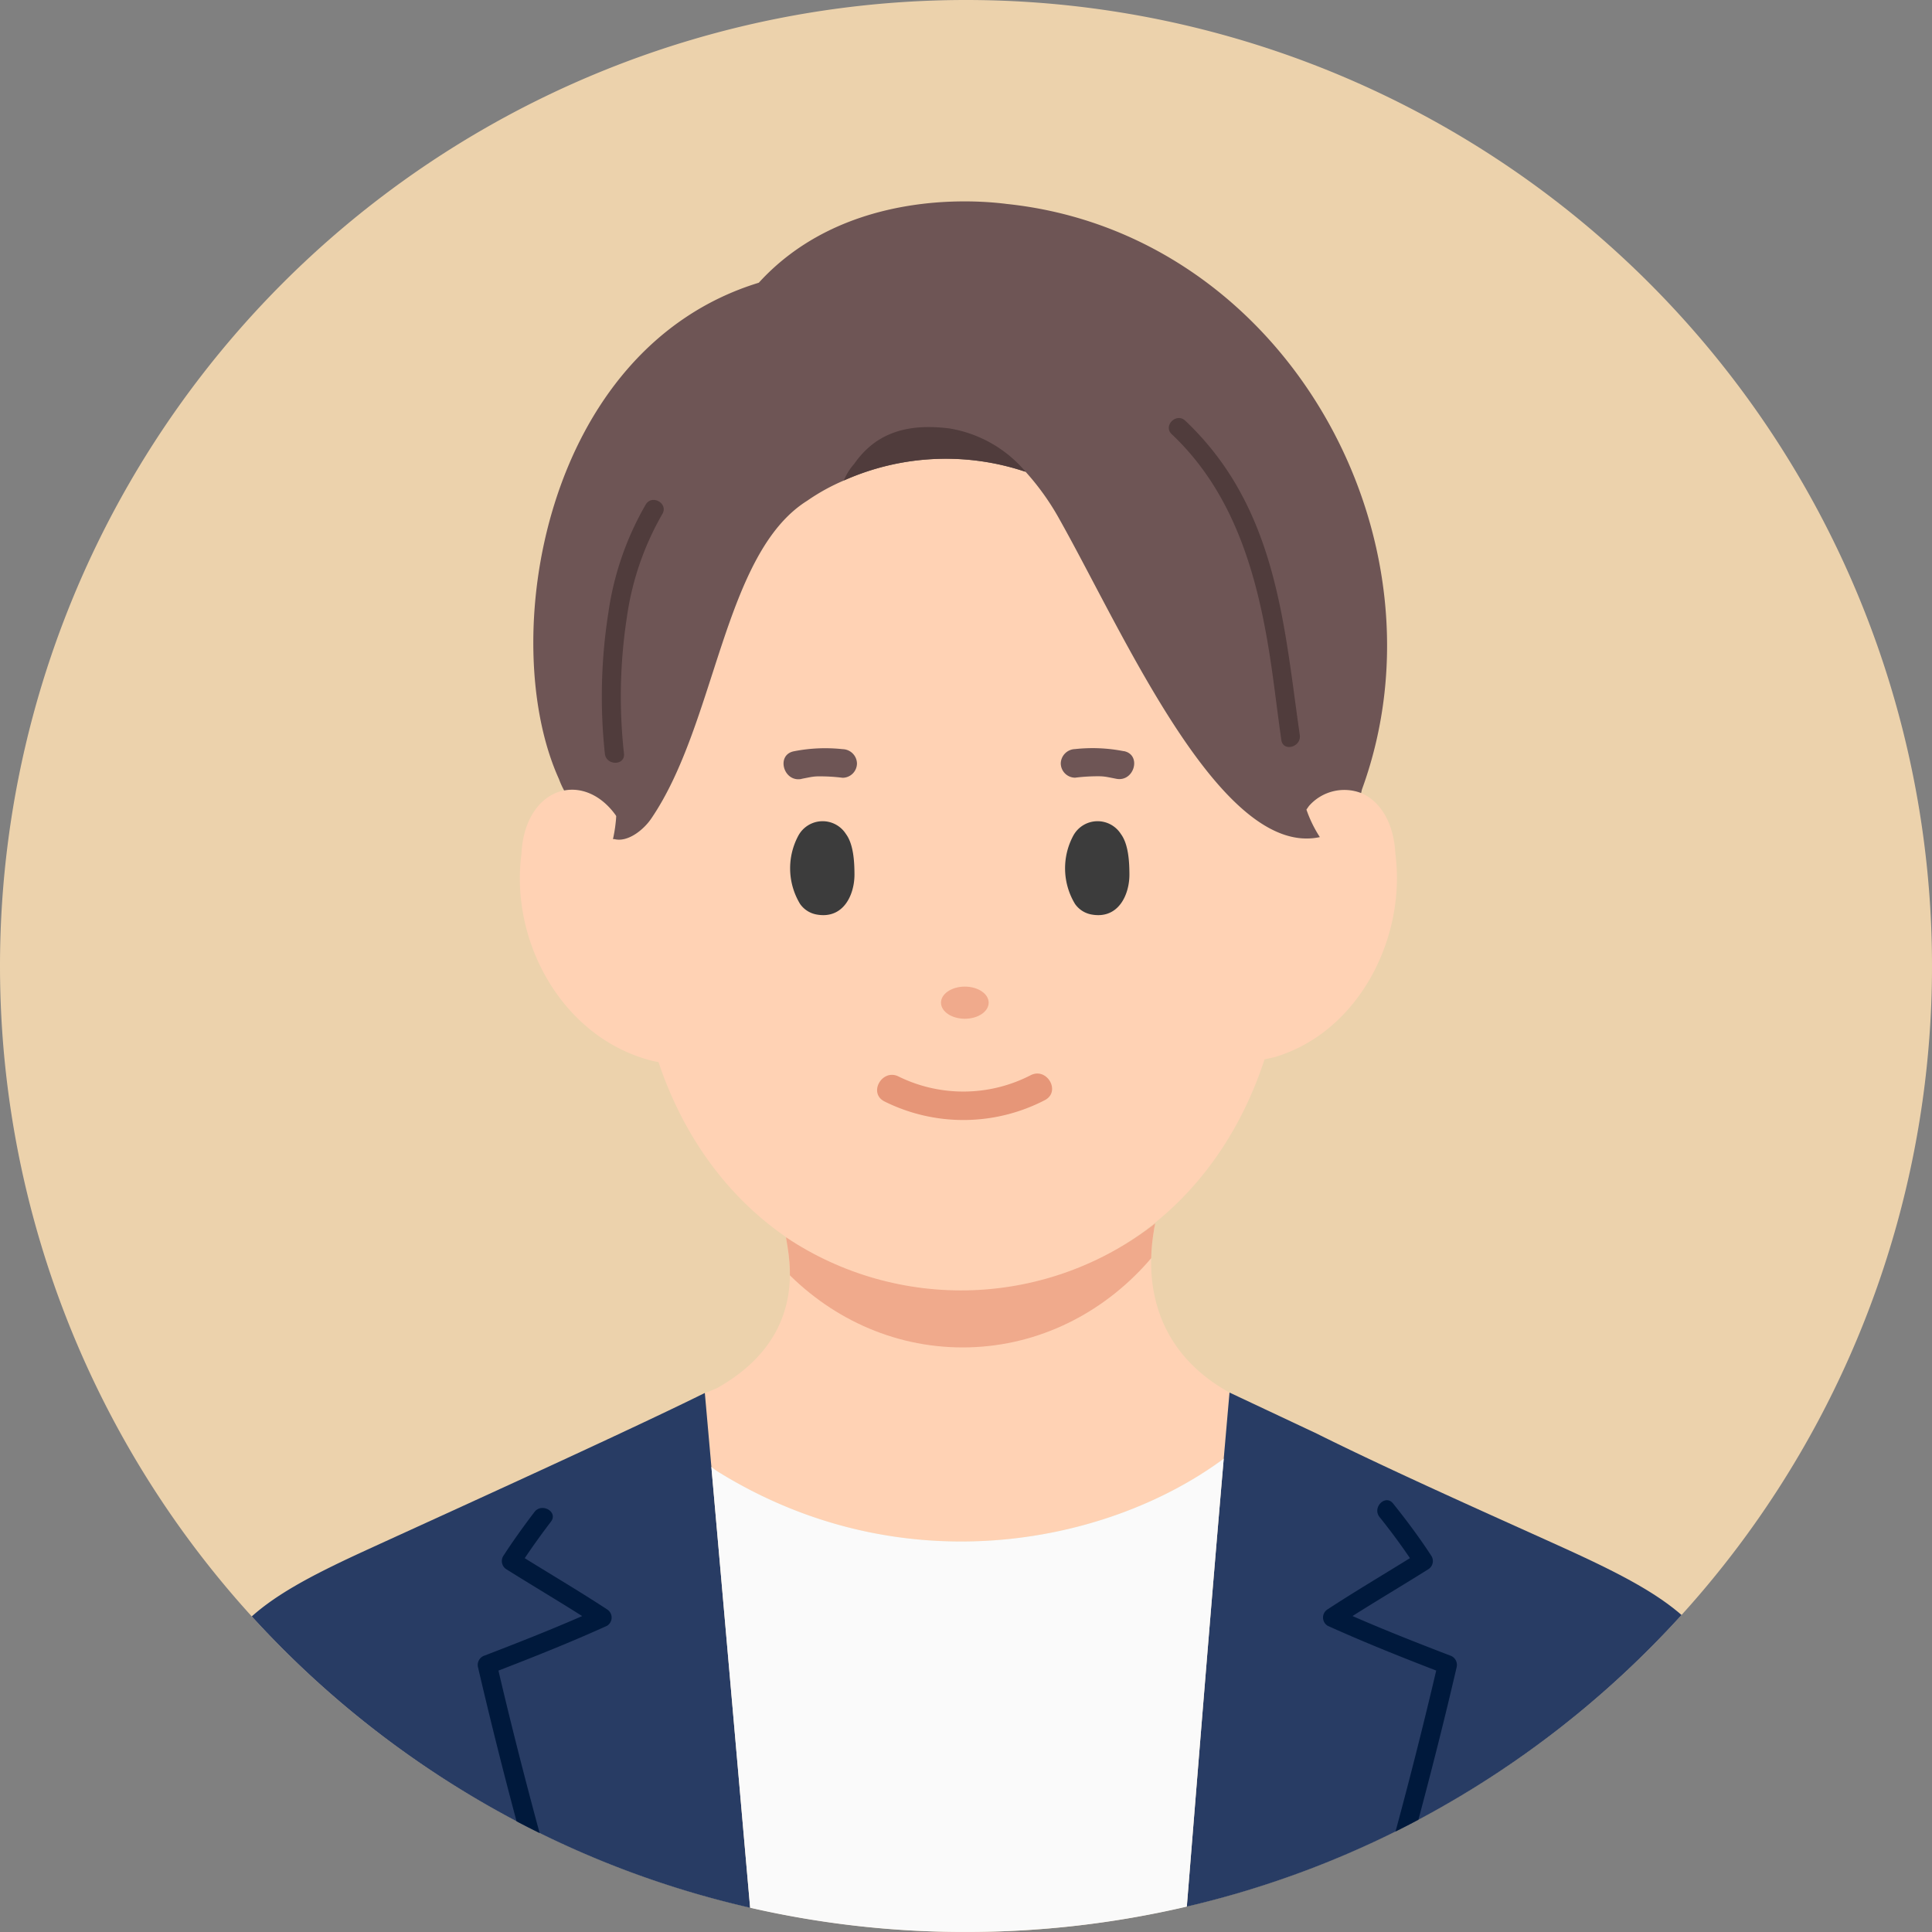
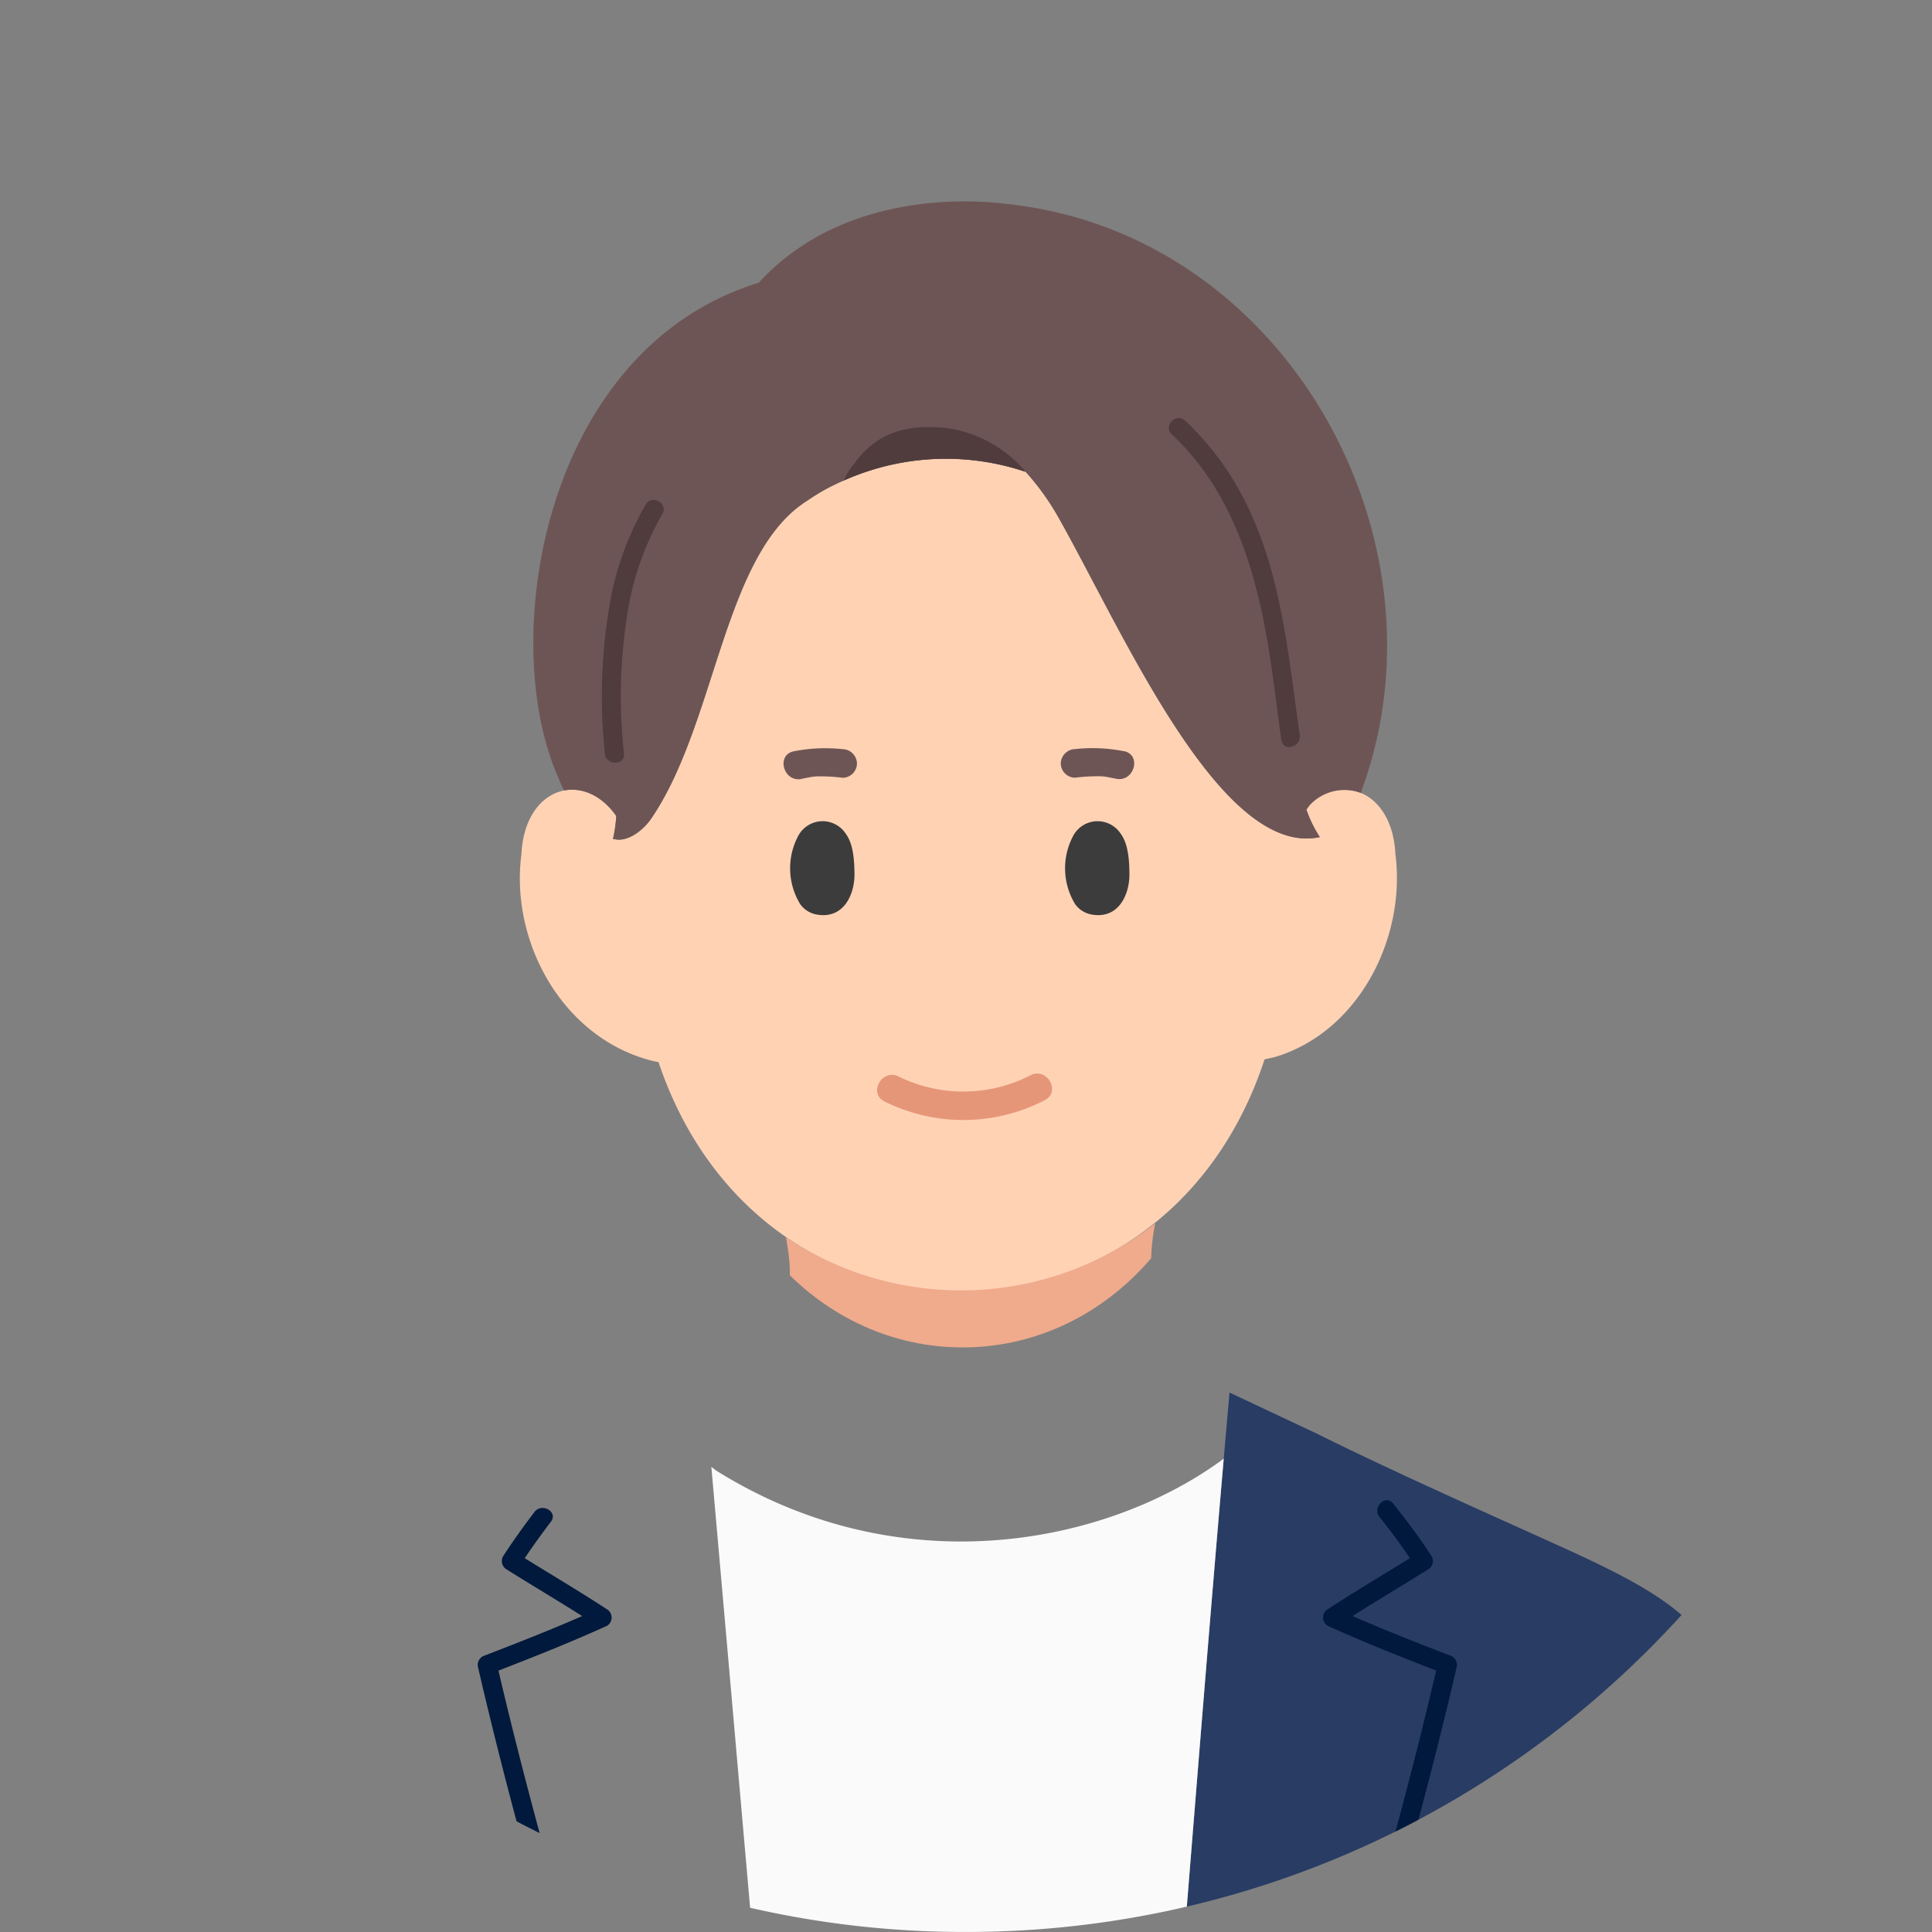
<svg xmlns="http://www.w3.org/2000/svg" id="_レイヤー" width="216.083" height="216.083" viewBox="0 0 216.083 216.083">
  <rect x="0" y="0" width="216.083" height="216.083" fill="#808080" stroke="none" />
  <defs>
    <clipPath id="clip-path">
      <path id="パス_97" data-name="パス 97" d="M501.015,786.65q-.329,3.705-.647,7.394l-.41.307c-12.883,9.29-35.606,13.835-56.081,1.2a6.179,6.179,0,0,1-.814-.592q-.361-4.111-.732-8.257c.633-.217,1.383-.56,1.383-.56,10.239-5.767,8.043-14.541,7.7-16.818l-.005-.041a35.208,35.208,0,0,0,41.3-1.561,10.605,10.605,0,0,0-.2,1.108c-.333,2.235-1.8,12.108,8.506,17.82Z" transform="translate(-442.33 -767.72)" fill="#ffd2b4" />
    </clipPath>
  </defs>
-   <path id="パス_114" data-name="パス 114" d="M108.042,0A108.042,108.042,0,1,1,0,108.042,108.042,108.042,0,0,1,108.042,0Z" transform="translate(0 0)" fill="#ecd2ac" />
+   <path id="パス_114" data-name="パス 114" d="M108.042,0Z" transform="translate(0 0)" fill="#ecd2ac" />
  <path id="パス_94" data-name="パス 94" d="M409.544,355.037c-11.3,34.465-56.252,34.675-67.786.312a9.887,9.887,0,0,1-1.23-.287c-9.665-2.759-15.378-13.288-14.1-22.985.2-4.176,2.315-6.635,4.776-7.109,1.955-.378,4.133.5,5.76,2.755l.066.116h0a16.138,16.138,0,0,1-.365,2.568h.16c1.483.38,3.244-1.014,4.108-2.279,7.314-10.7,8.068-29.689,17.458-35.568a22.728,22.728,0,0,1,4.124-2.272,27.965,27.965,0,0,1,20.26-.973l.018-.016a28.418,28.418,0,0,1,3.824,5.361c7.227,12.857,18.071,37.9,29.106,35.522a14.025,14.025,0,0,1-1.5-3.076l.28-.4a5.256,5.256,0,0,1,5.838-1.451h0c2.039.859,3.657,3.192,3.835,6.824,1.212,9.369-4.092,19.889-13.462,22.7,0,0-.813.192-1.171.26Z" transform="translate(-268.108 -236.559)" fill="#ffd2b4" />
  <path id="パス_95" data-name="パス 95" d="M387.52,126.654c-6.573-.8-19.237-.349-27.607,8.827-24.145,7.4-29.349,40.079-22.352,55.509a9.159,9.159,0,0,0,.581,1.28c1.955-.378,4.133.5,5.76,2.755l.066.116h0a16.141,16.141,0,0,1-.365,2.568h.16c1.483.38,3.244-1.014,4.108-2.279,7.314-10.7,8.068-29.689,17.458-35.568a22.727,22.727,0,0,1,4.124-2.272,27.966,27.966,0,0,1,20.26-.973l.018-.016a28.417,28.417,0,0,1,3.825,5.361c7.227,12.856,18.071,37.9,29.106,35.522a14.026,14.026,0,0,1-1.5-3.076l.28-.4a5.256,5.256,0,0,1,5.838-1.451l.089-.392c10.272-28.119-8.608-62.311-39.847-65.507Z" transform="translate(-275.046 -103.86)" fill="#6e5555" />
-   <path id="パス_96" data-name="パス 96" d="M501.015,786.65q-.329,3.705-.647,7.394l-.41.307c-12.883,9.29-35.606,13.835-56.081,1.2a6.179,6.179,0,0,1-.814-.592q-.361-4.111-.732-8.257c.633-.217,1.383-.56,1.383-.56,10.239-5.767,8.043-14.541,7.7-16.818l-.005-.041a35.208,35.208,0,0,0,41.3-1.561,10.605,10.605,0,0,0-.2,1.108c-.333,2.235-1.8,12.108,8.506,17.82Z" transform="translate(-363.5 -630.9)" fill="#ffd2b4" />
  <g id="グループ_11" data-name="グループ 11" transform="translate(78.83 136.82)" clip-path="url(#clip-path)">
    <ellipse id="楕円形_19" data-name="楕円形 19" cx="28.556" cy="30.616" rx="28.556" ry="30.616" transform="translate(0.274 -47.35)" fill="#f0aa8c" />
  </g>
  <path id="パス_98" data-name="パス 98" d="M770.722,921.716q-1.27.676-2.559,1.317a107.3,107.3,0,0,1-23.343,8.4c1.374-17.032,2.695-33.5,4.129-50.1q.321-3.692.647-7.394l9.738,4.582c9.666,4.821,24.387,11.274,29.318,13.566,5.122,2.381,8.8,4.379,11.5,6.731a108.416,108.416,0,0,1-29.427,22.9Z" transform="translate(-612.081 -718.19)" fill="#283c64" />
-   <path id="パス_99" data-name="パス 99" d="M213.749,931.8a107.235,107.235,0,0,1-23.544-8.36q-1.3-.639-2.579-1.313a108.41,108.41,0,0,1-29.616-22.915c2.711-2.422,6.441-4.455,11.677-6.89,4.86-2.258,29.325-13.3,38.994-18.1q.369,4.146.732,8.255C210.871,898.961,212.282,915.115,213.749,931.8Z" transform="translate(-129.85 -718.428)" fill="#283c64" />
  <path id="パス_100" data-name="パス 100" d="M503.745,915.43c-1.435,16.6-2.755,33.072-4.129,50.1a108.336,108.336,0,0,1-24.7,2.835,107.107,107.107,0,0,1-24.143-2.707c-1.467-16.69-2.878-32.843-4.336-49.319a6.177,6.177,0,0,0,.814.592c20.473,12.637,43.2,8.095,56.081-1.2l.41-.307Z" transform="translate(-366.877 -752.286)" fill="#fafafa" />
  <path id="パス_101" data-name="パス 101" d="M541.431,268.168a14.141,14.141,0,0,1,8.521,4.824l-.018.016a27.965,27.965,0,0,0-20.26.973l-.014-.032a6.465,6.465,0,0,1,1.128-1.795C533.064,268.883,536.389,267.541,541.431,268.168Z" transform="translate(-435.266 -220.253)" fill="#503c3c" />
  <path id="パス_102" data-name="パス 102" d="M314.272,959.546c-3.994,1.812-8.05,3.429-12.137,5.008,1.3,5.564,2.709,11.1,4.188,16.624q.206.773.417,1.545-1.3-.639-2.579-1.313-2.3-8.578-4.311-17.228a1.1,1.1,0,0,1,.749-1.315c3.664-1.411,7.3-2.837,10.9-4.411-2.8-1.775-5.655-3.463-8.462-5.225a1.086,1.086,0,0,1-.383-1.463c1.1-1.7,2.281-3.342,3.507-4.951.823-1.084,2.679-.016,1.846,1.078-1.016,1.335-2,2.695-2.933,4.086,3.069,1.905,6.179,3.741,9.2,5.719A1.079,1.079,0,0,1,314.272,959.546Z" transform="translate(-246.386 -777.707)" fill="#00193c" />
  <path id="パス_103" data-name="パス 103" d="M845.235,960.2c-1.322,5.708-2.761,11.39-4.274,17.052q-1.27.676-2.559,1.317,2.425-8.961,4.55-18c-4.086-1.579-8.143-3.2-12.138-5.008a1.079,1.079,0,0,1,0-1.846c3.021-1.978,6.132-3.814,9.2-5.719-1.068-1.581-2.208-3.11-3.4-4.6-.852-1.066.654-2.588,1.513-1.513,1.522,1.9,2.982,3.855,4.309,5.9a1.082,1.082,0,0,1-.383,1.463c-2.807,1.763-5.662,3.45-8.462,5.225,3.593,1.574,7.232,3,10.9,4.411A1.1,1.1,0,0,1,845.235,960.2Z" transform="translate(-682.32 -773.726)" fill="#00193c" />
-   <ellipse id="楕円形_20" data-name="楕円形 20" cx="2.666" cy="1.798" rx="2.666" ry="1.798" transform="translate(105.245 110.346)" fill="#f0aa8c" />
  <path id="パス_104" data-name="パス 104" d="M502.109,516.805a3.09,3.09,0,0,0-5.322.146,7.705,7.705,0,0,0,.178,7.653,2.868,2.868,0,0,0,1.877,1.192c2.989.531,4.224-2.229,4.211-4.505-.007-1.383-.1-3.333-.943-4.487Z" transform="translate(-407.485 -423.509)" fill="#3c3c3c" />
  <path id="パス_105" data-name="パス 105" d="M674.659,516.805a3.09,3.09,0,0,0-5.322.146,7.705,7.705,0,0,0,.178,7.653,2.868,2.868,0,0,0,1.877,1.192c2.989.531,4.224-2.229,4.211-4.505-.007-1.383-.1-3.333-.943-4.487Z" transform="translate(-549.284 -423.509)" fill="#3c3c3c" />
  <path id="パス_106" data-name="パス 106" d="M493.746,472.966c.369-.073.74-.148,1.11-.214.025-.005.526-.066.185-.03.155-.016.31-.027.465-.034a20.227,20.227,0,0,1,2.843.157,1.616,1.616,0,0,0,1.6-1.6,1.638,1.638,0,0,0-1.6-1.6,18.08,18.08,0,0,0-5.457.237c-2.023.4-1.167,3.493.854,3.094h0Z" transform="translate(-404.102 -385.855)" fill="#6e5555" />
  <path id="パス_107" data-name="パス 107" d="M672.751,469.864a18.078,18.078,0,0,0-5.457-.237,1.648,1.648,0,0,0-1.6,1.6,1.616,1.616,0,0,0,1.6,1.6,20.5,20.5,0,0,1,2.843-.157c.155.007.31.02.465.034-.292-.029.107.016.185.03.371.064.741.141,1.11.214,2.016.4,2.88-2.691.854-3.094h0Z" transform="translate(-547.053 -385.847)" fill="#6e5555" />
  <path id="パス_108" data-name="パス 108" d="M733.856,264.171c7.446,7.029,9.887,16.961,11.256,26.754.348,2.483.642,4.972,1,7.453.2,1.356,2.256.781,2.062-.569-1.381-9.577-2.147-19.5-7.15-28.037a32.088,32.088,0,0,0-5.657-7.113c-1-.945-2.515.565-1.513,1.513h0Z" transform="translate(-602.8 -215.604)" fill="#503c3c" />
  <path id="パス_109" data-name="パス 109" d="M380.193,342.121a58.246,58.246,0,0,1,.314-15.188,32.066,32.066,0,0,1,3.969-11.6c.72-1.178-1.128-2.253-1.846-1.08a33.576,33.576,0,0,0-4.185,12.112,60.343,60.343,0,0,0-.39,15.756c.135,1.356,2.276,1.37,2.139,0Z" transform="translate(-310.404 -257.832)" fill="#503c3c" />
  <path id="パス_110" data-name="パス 110" d="M551.25,676.839a19.784,19.784,0,0,0,17.964-.143c1.827-.962.208-3.732-1.62-2.769a16.424,16.424,0,0,1-14.726.143c-1.83-.952-3.454,1.816-1.618,2.769Z" transform="translate(-452.345 -553.658)" fill="#e69678" />
</svg>